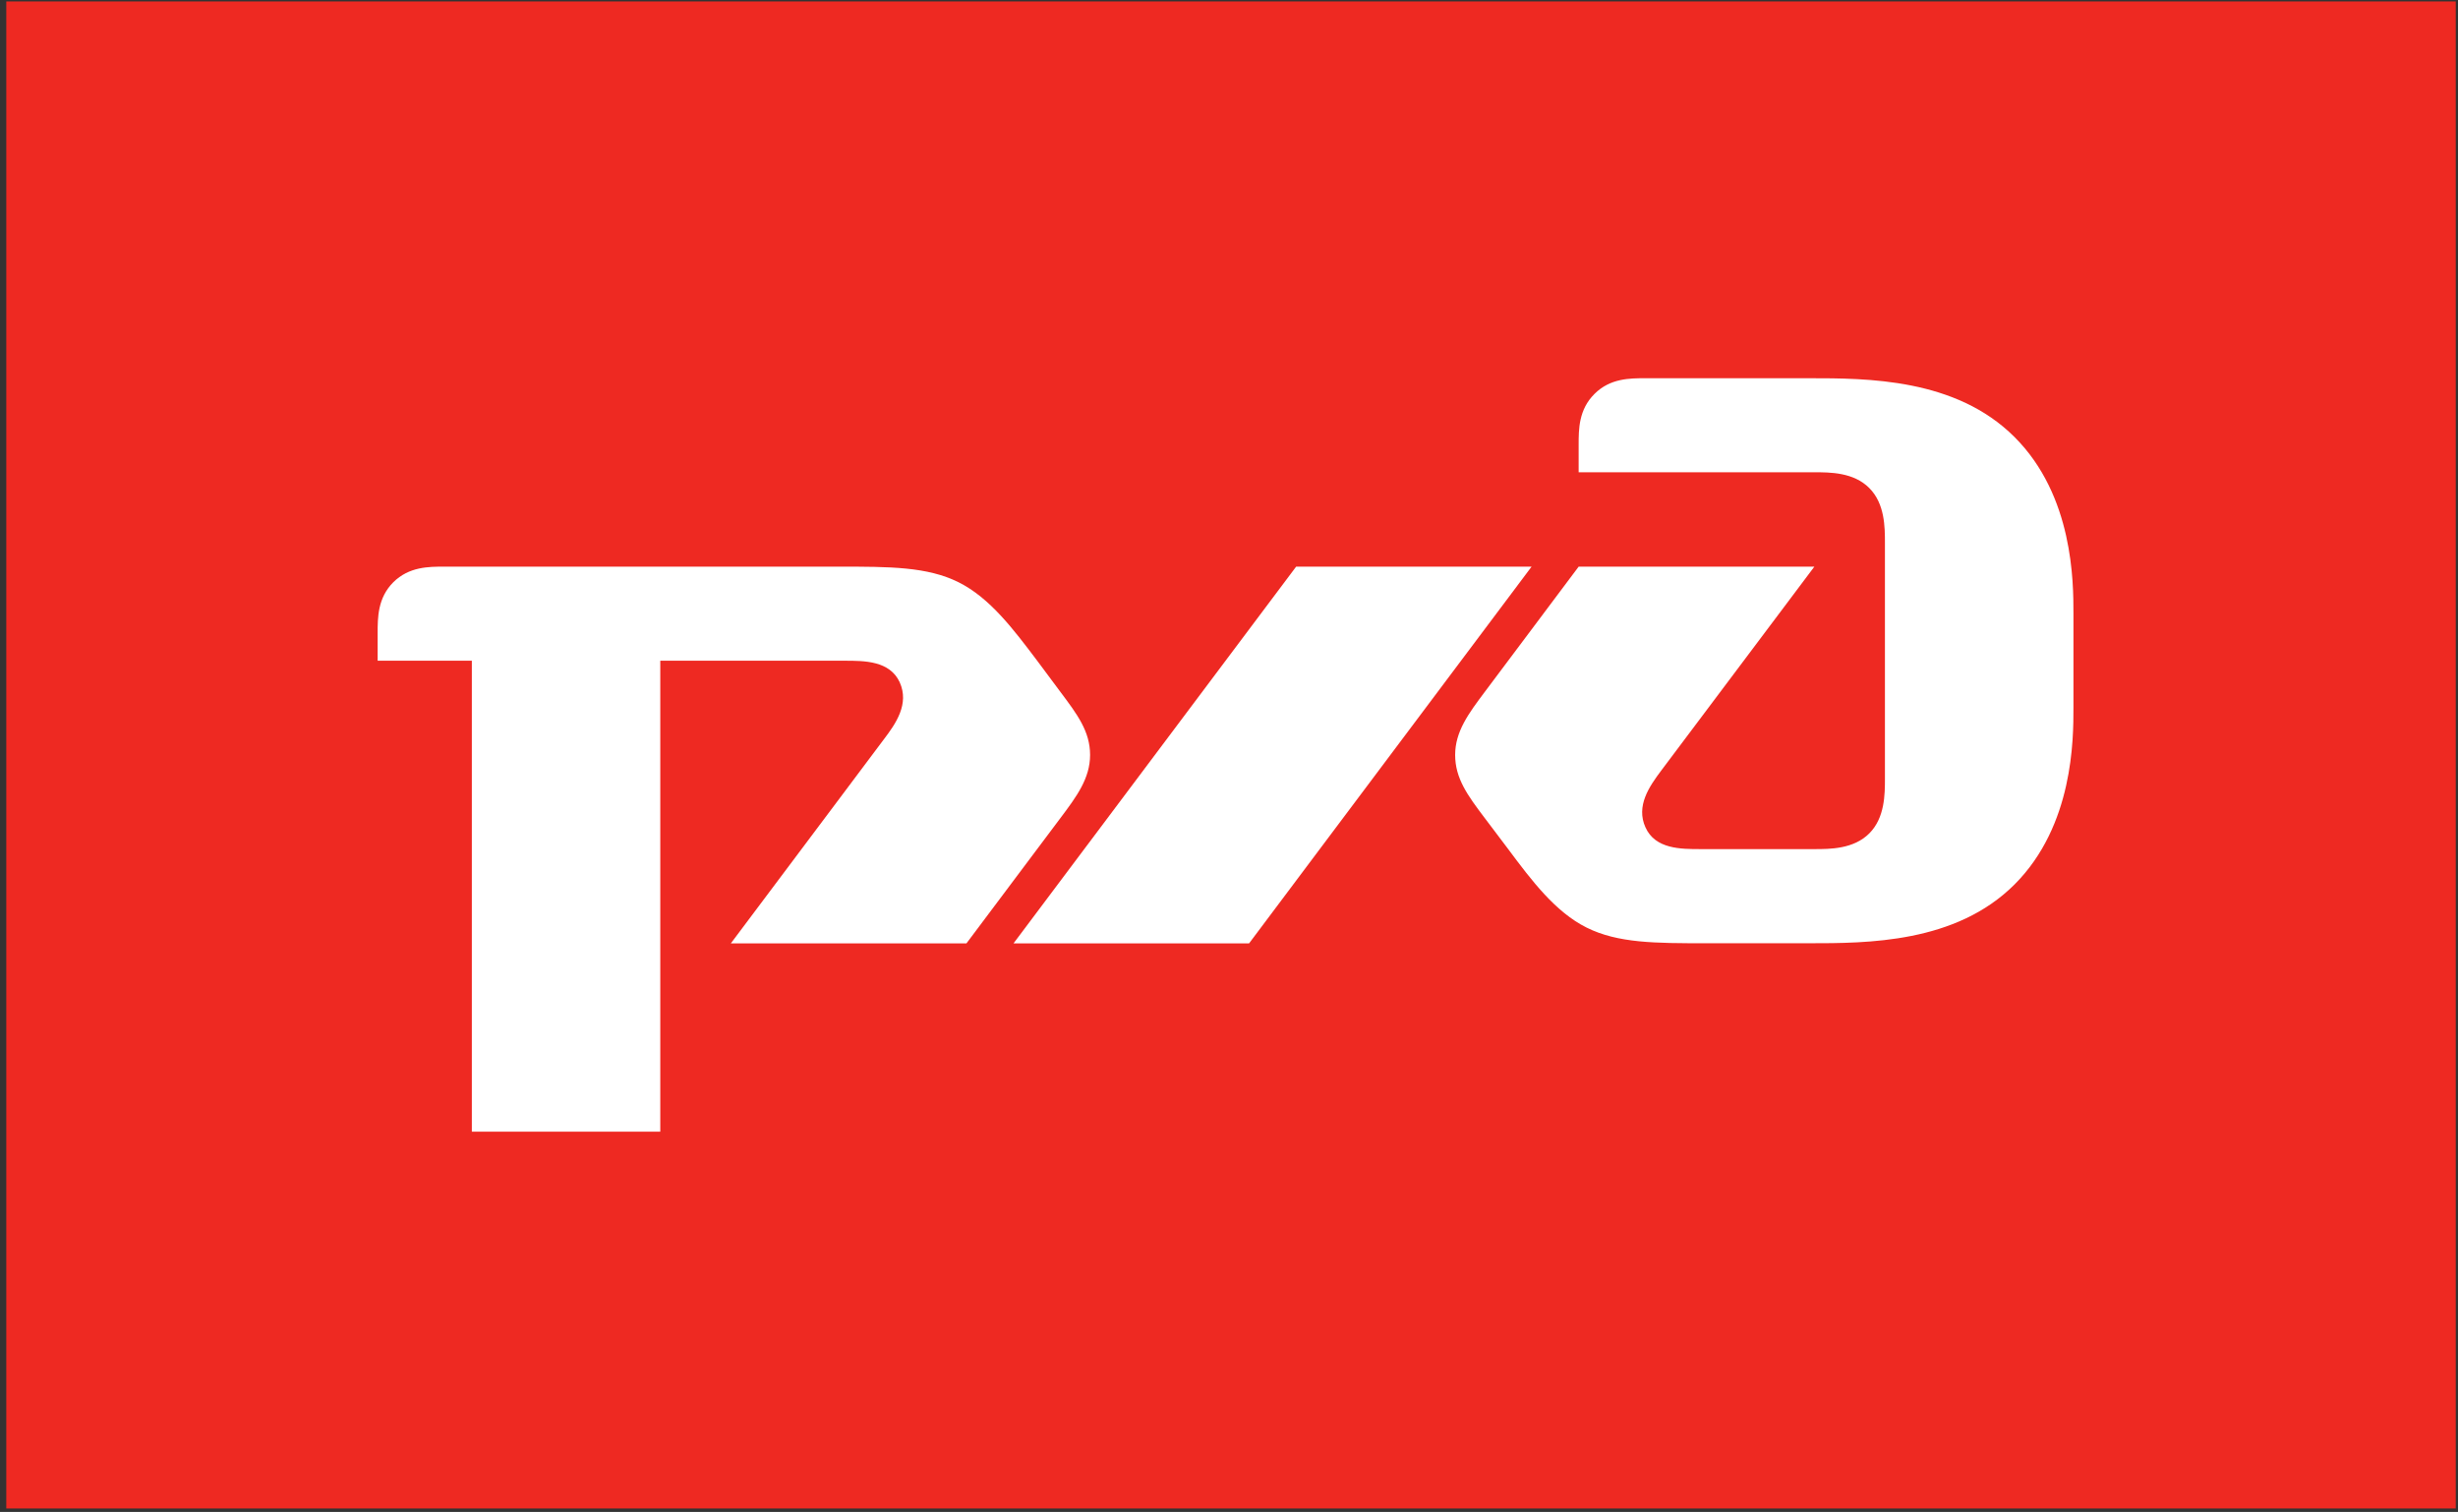
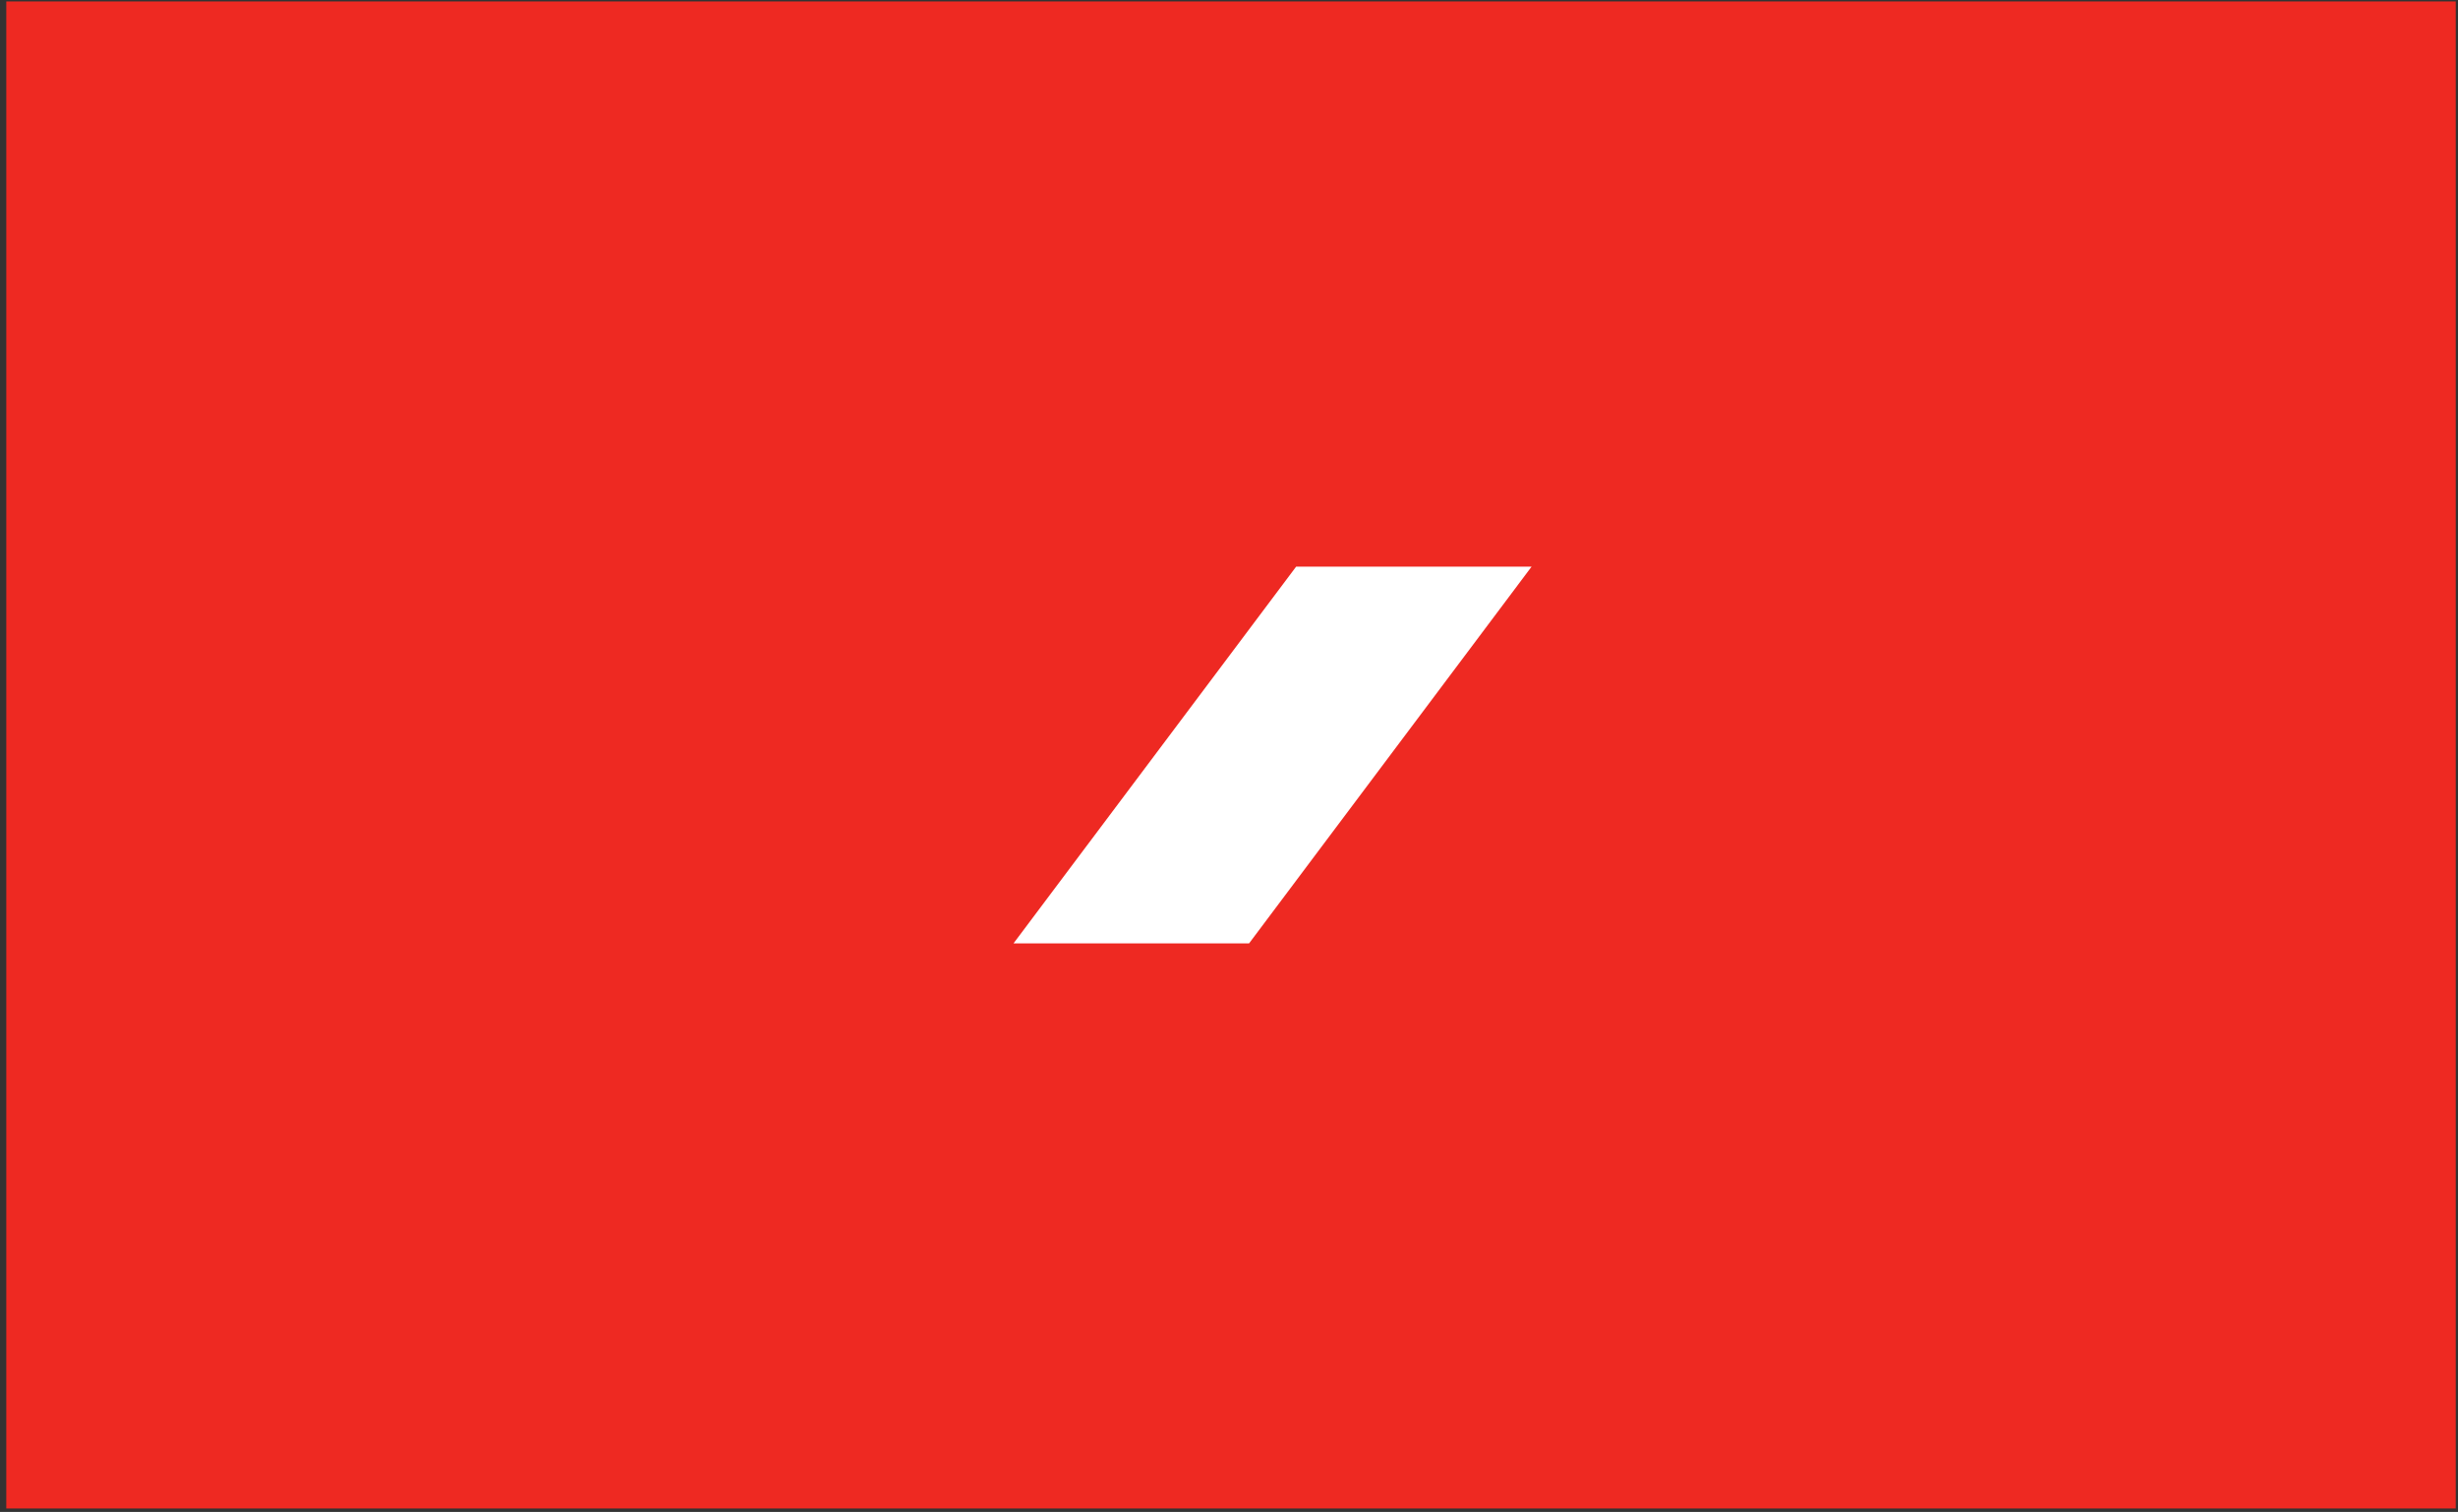
<svg xmlns="http://www.w3.org/2000/svg" width="382" height="235" viewBox="0 0 382 235" fill="none">
  <rect x="0" y="0" width="382" height="235" fill="#333333" stroke="none" />
  <path d="M381.651 234.459H0.977V0.224H381.651V234.459Z" fill="#EE2922" />
-   <path d="M245.339 69.15V73.403H281.969C284.399 73.403 288.071 73.403 290.507 75.855C292.939 78.294 292.939 81.951 292.939 84.403V120.998C292.939 123.427 292.939 127.106 290.507 129.535C288.071 131.975 284.399 131.975 281.969 131.975H264.279C261.223 131.975 257.251 131.975 255.731 128.611C254.201 125.263 256.337 122.215 258.171 119.768L281.969 88.075H245.339L230.715 107.587C228.267 110.854 226.146 113.684 226.146 117.335C226.146 120.998 228.1 123.644 230.715 127.106L234.392 131.975C238.023 136.847 241.7 141.739 246.579 144.174C251.468 146.607 257.251 146.607 265.189 146.607H281.059C290.2 146.607 303.944 146.607 313.085 137.467C322.236 128.311 322.236 114.903 322.236 110.006V95.372C322.236 90.492 322.236 77.071 313.085 67.934C303.944 58.787 290.2 58.787 281.059 58.787H255.731C253.292 58.787 250.242 58.787 247.812 61.215C245.339 63.66 245.339 66.704 245.339 69.15" fill="white" />
  <path d="M201.432 88.075H238.023L194.118 146.628H157.512L201.432 88.075Z" fill="white" />
-   <path d="M58.69 98.418C58.69 95.991 58.69 92.935 61.124 90.496C63.571 88.073 66.611 88.072 69.059 88.072H130.364C138.285 88.072 144.099 88.073 148.968 90.496C153.855 92.935 157.508 97.822 161.191 102.695L164.833 107.586C167.421 111.043 169.411 113.682 169.411 117.339C169.411 121 167.291 123.831 164.833 127.108L150.195 146.627H113.58L137.372 114.898C139.219 112.47 141.348 109.418 139.825 106.046C138.285 102.695 134.333 102.695 131.264 102.695H102.615V175.891H73.329V102.695H58.69V98.418" fill="white" />
</svg>